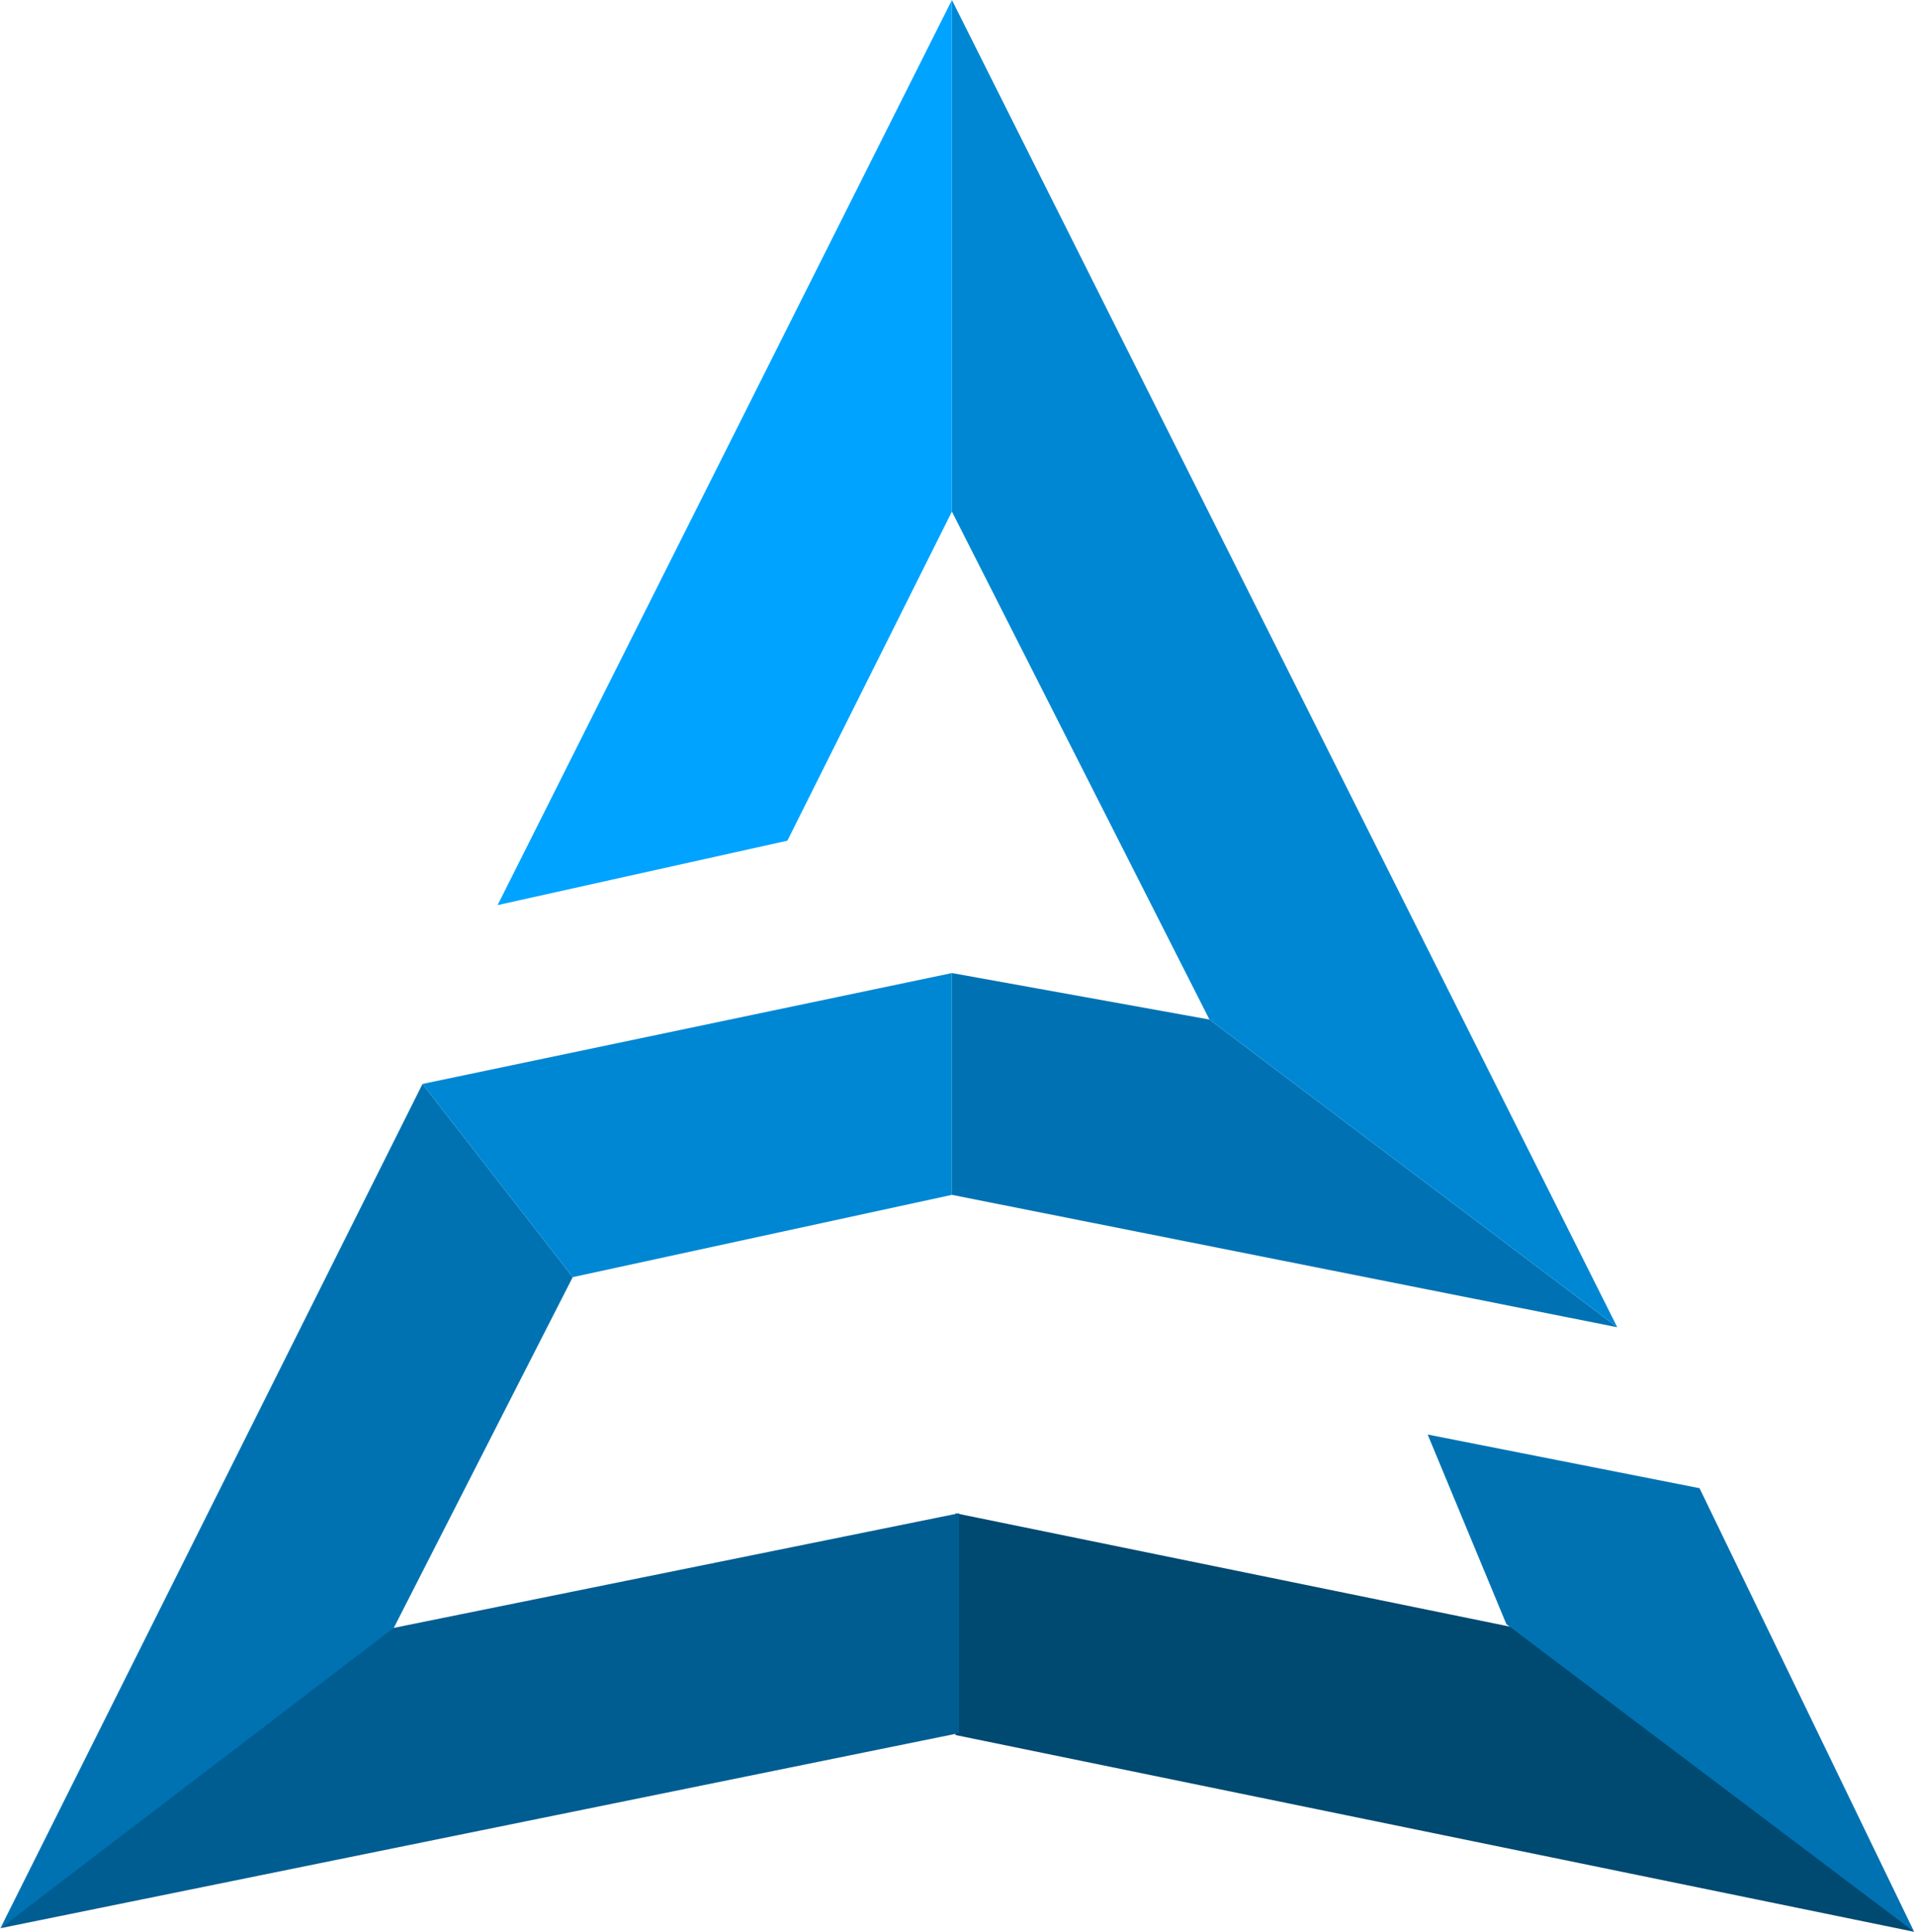
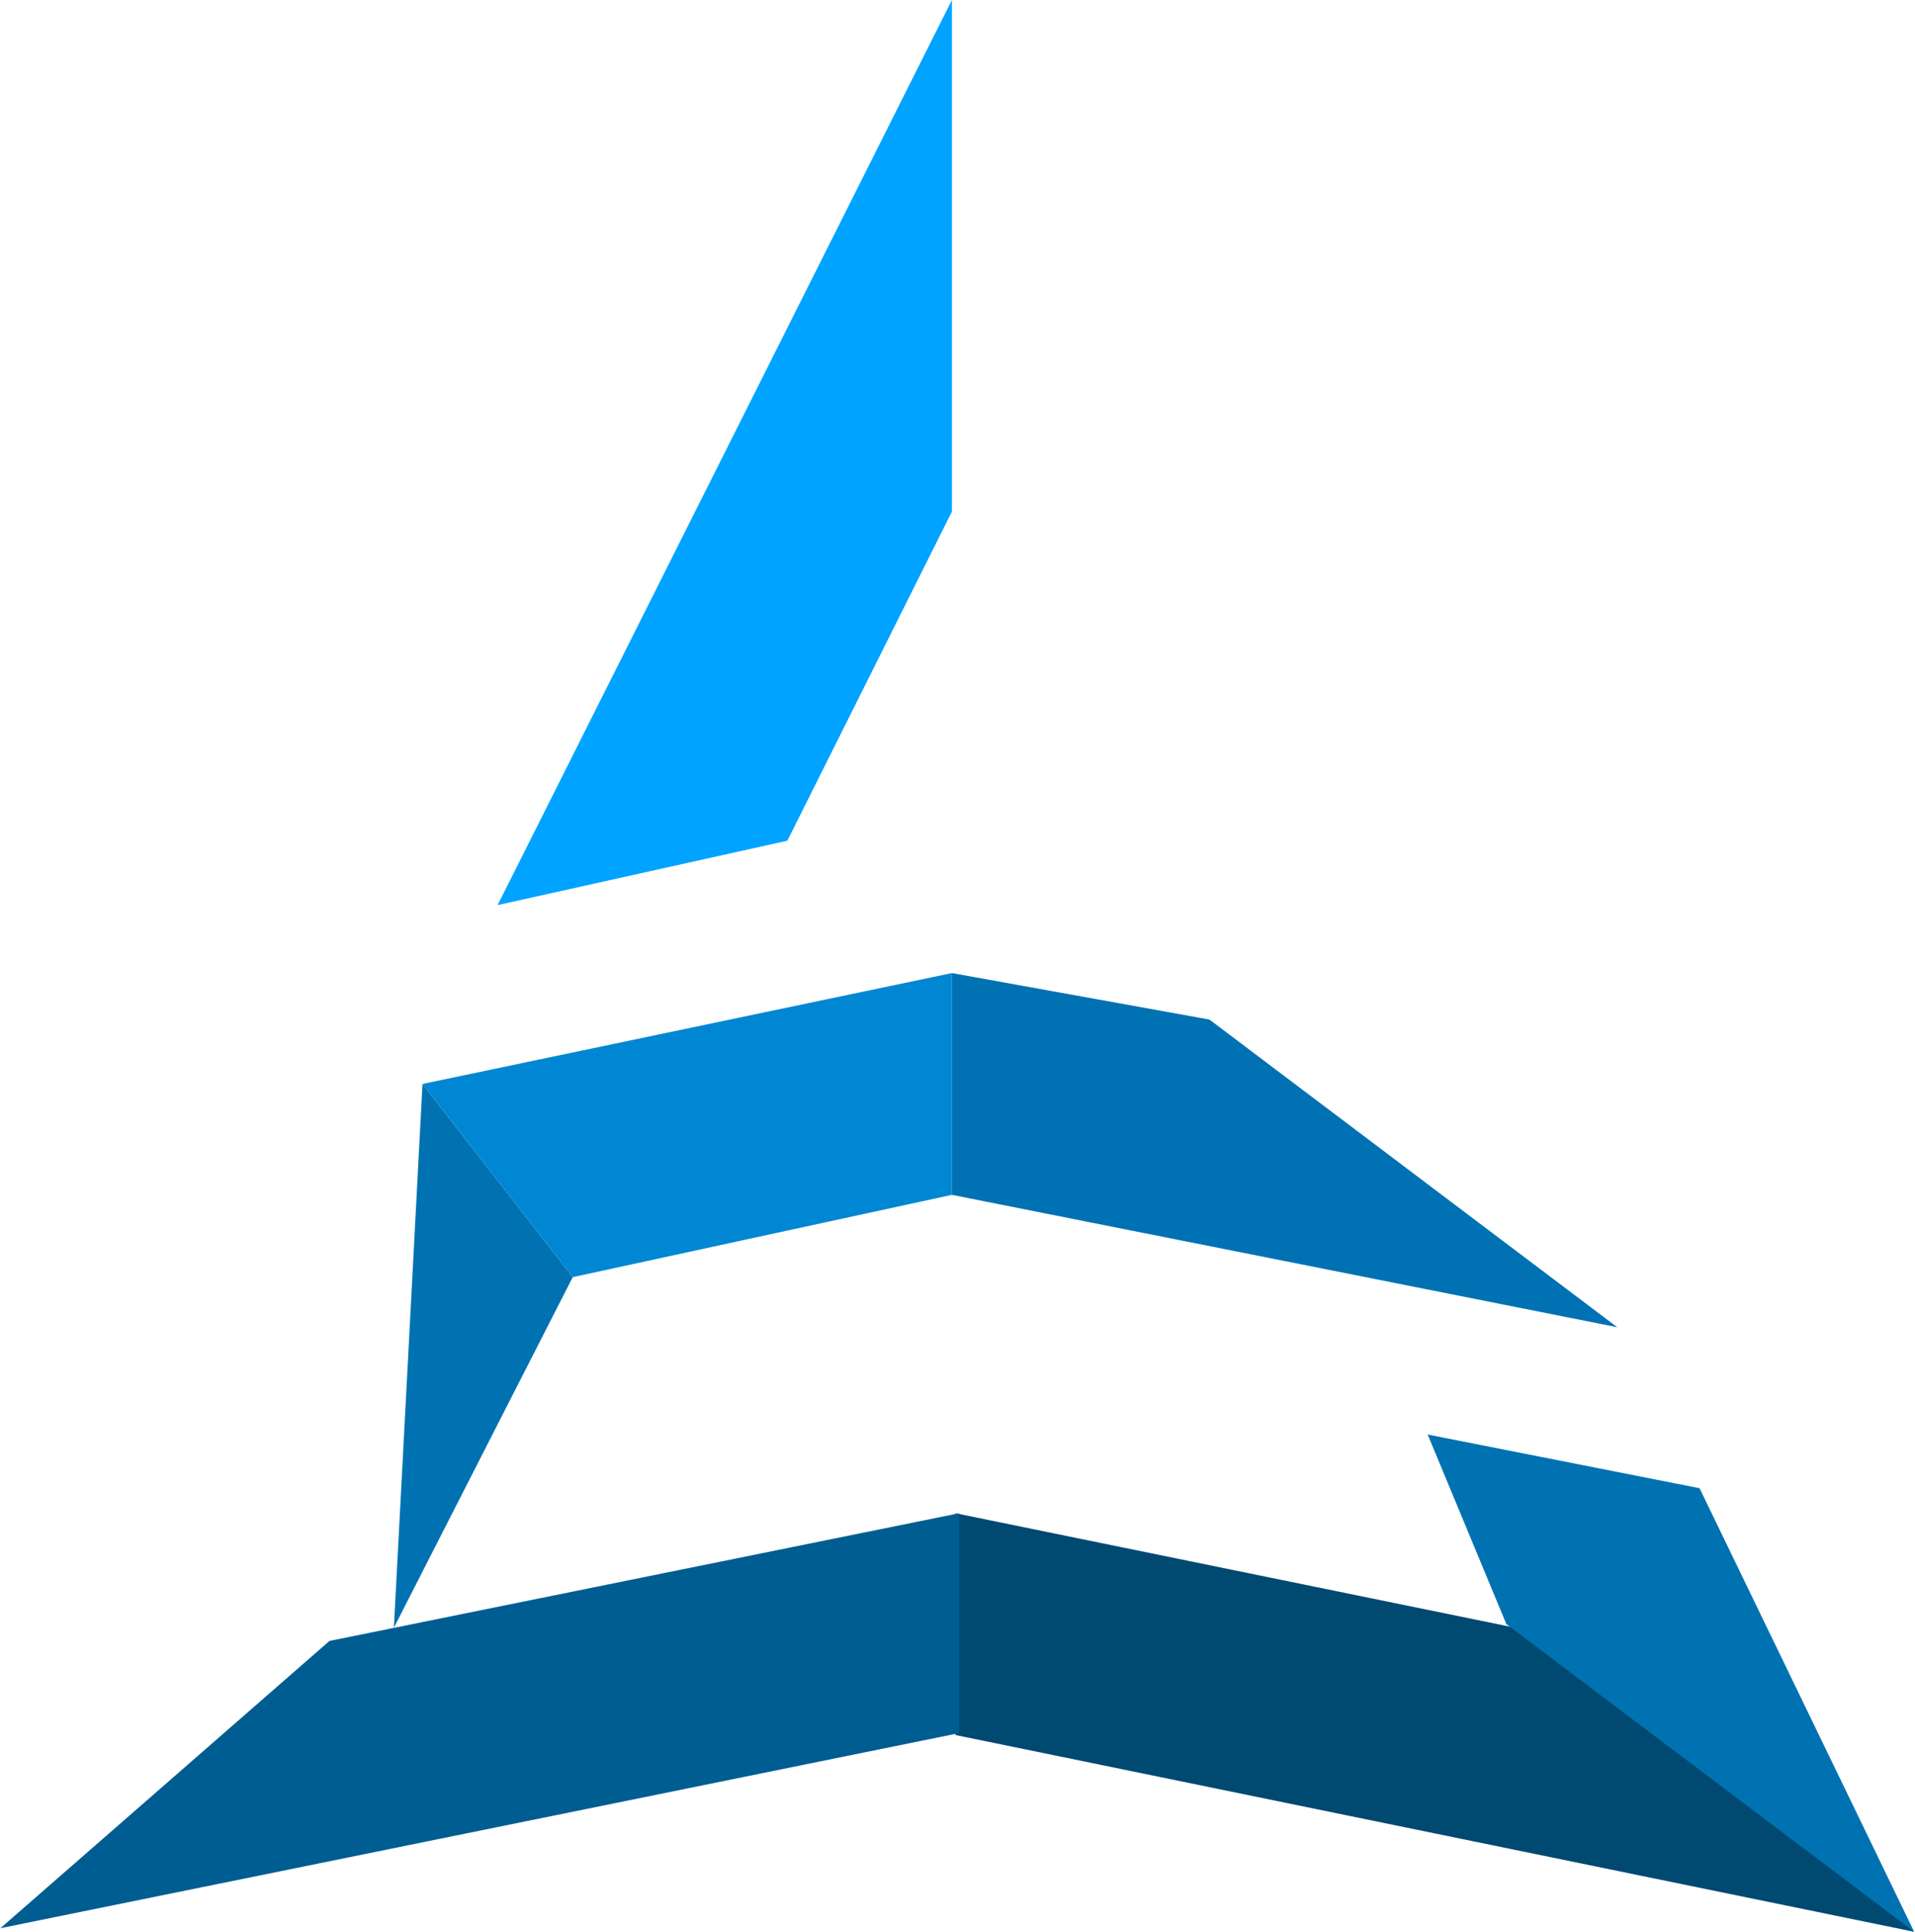
<svg xmlns="http://www.w3.org/2000/svg" width="1150" height="1160" viewBox="0 0 1150 1160" fill="none">
  <path d="M573.792 1041.85L1149.5 1160L951.866 986L573.792 908.667V1041.85Z" fill="#004971" />
  <path d="M1020.61 893.63L857.349 861.408L904.608 975.26L1149.5 1160L1020.61 893.63Z" fill="#0072B2" />
  <path d="M575.939 1040.71L0.236 1157.85L197.865 985.339L575.939 908.667V1040.71Z" fill="#005D91" />
-   <path d="M253.718 650.889L0.236 1157.85L236.533 977.408L343.94 766.889L253.718 650.889Z" fill="#0072B2" />
+   <path d="M253.718 650.889L236.533 977.408L343.94 766.889L253.718 650.889Z" fill="#0072B2" />
  <path d="M571.643 584.297L253.717 650.889L343.939 766.889L571.643 717.482V584.297Z" fill="#0087D3" />
  <path d="M726.309 612.223L571.643 584.297V717.482L971.198 796.964L726.309 612.223Z" fill="#0072B3" />
-   <path d="M571.643 0L971.198 796.963L726.309 612.222L571.643 307.185V0Z" fill="#0087D3" />
  <path d="M472.83 504.815L571.645 307.185V0L298.83 543.482L472.83 504.815Z" fill="#00A3FF" />
</svg>